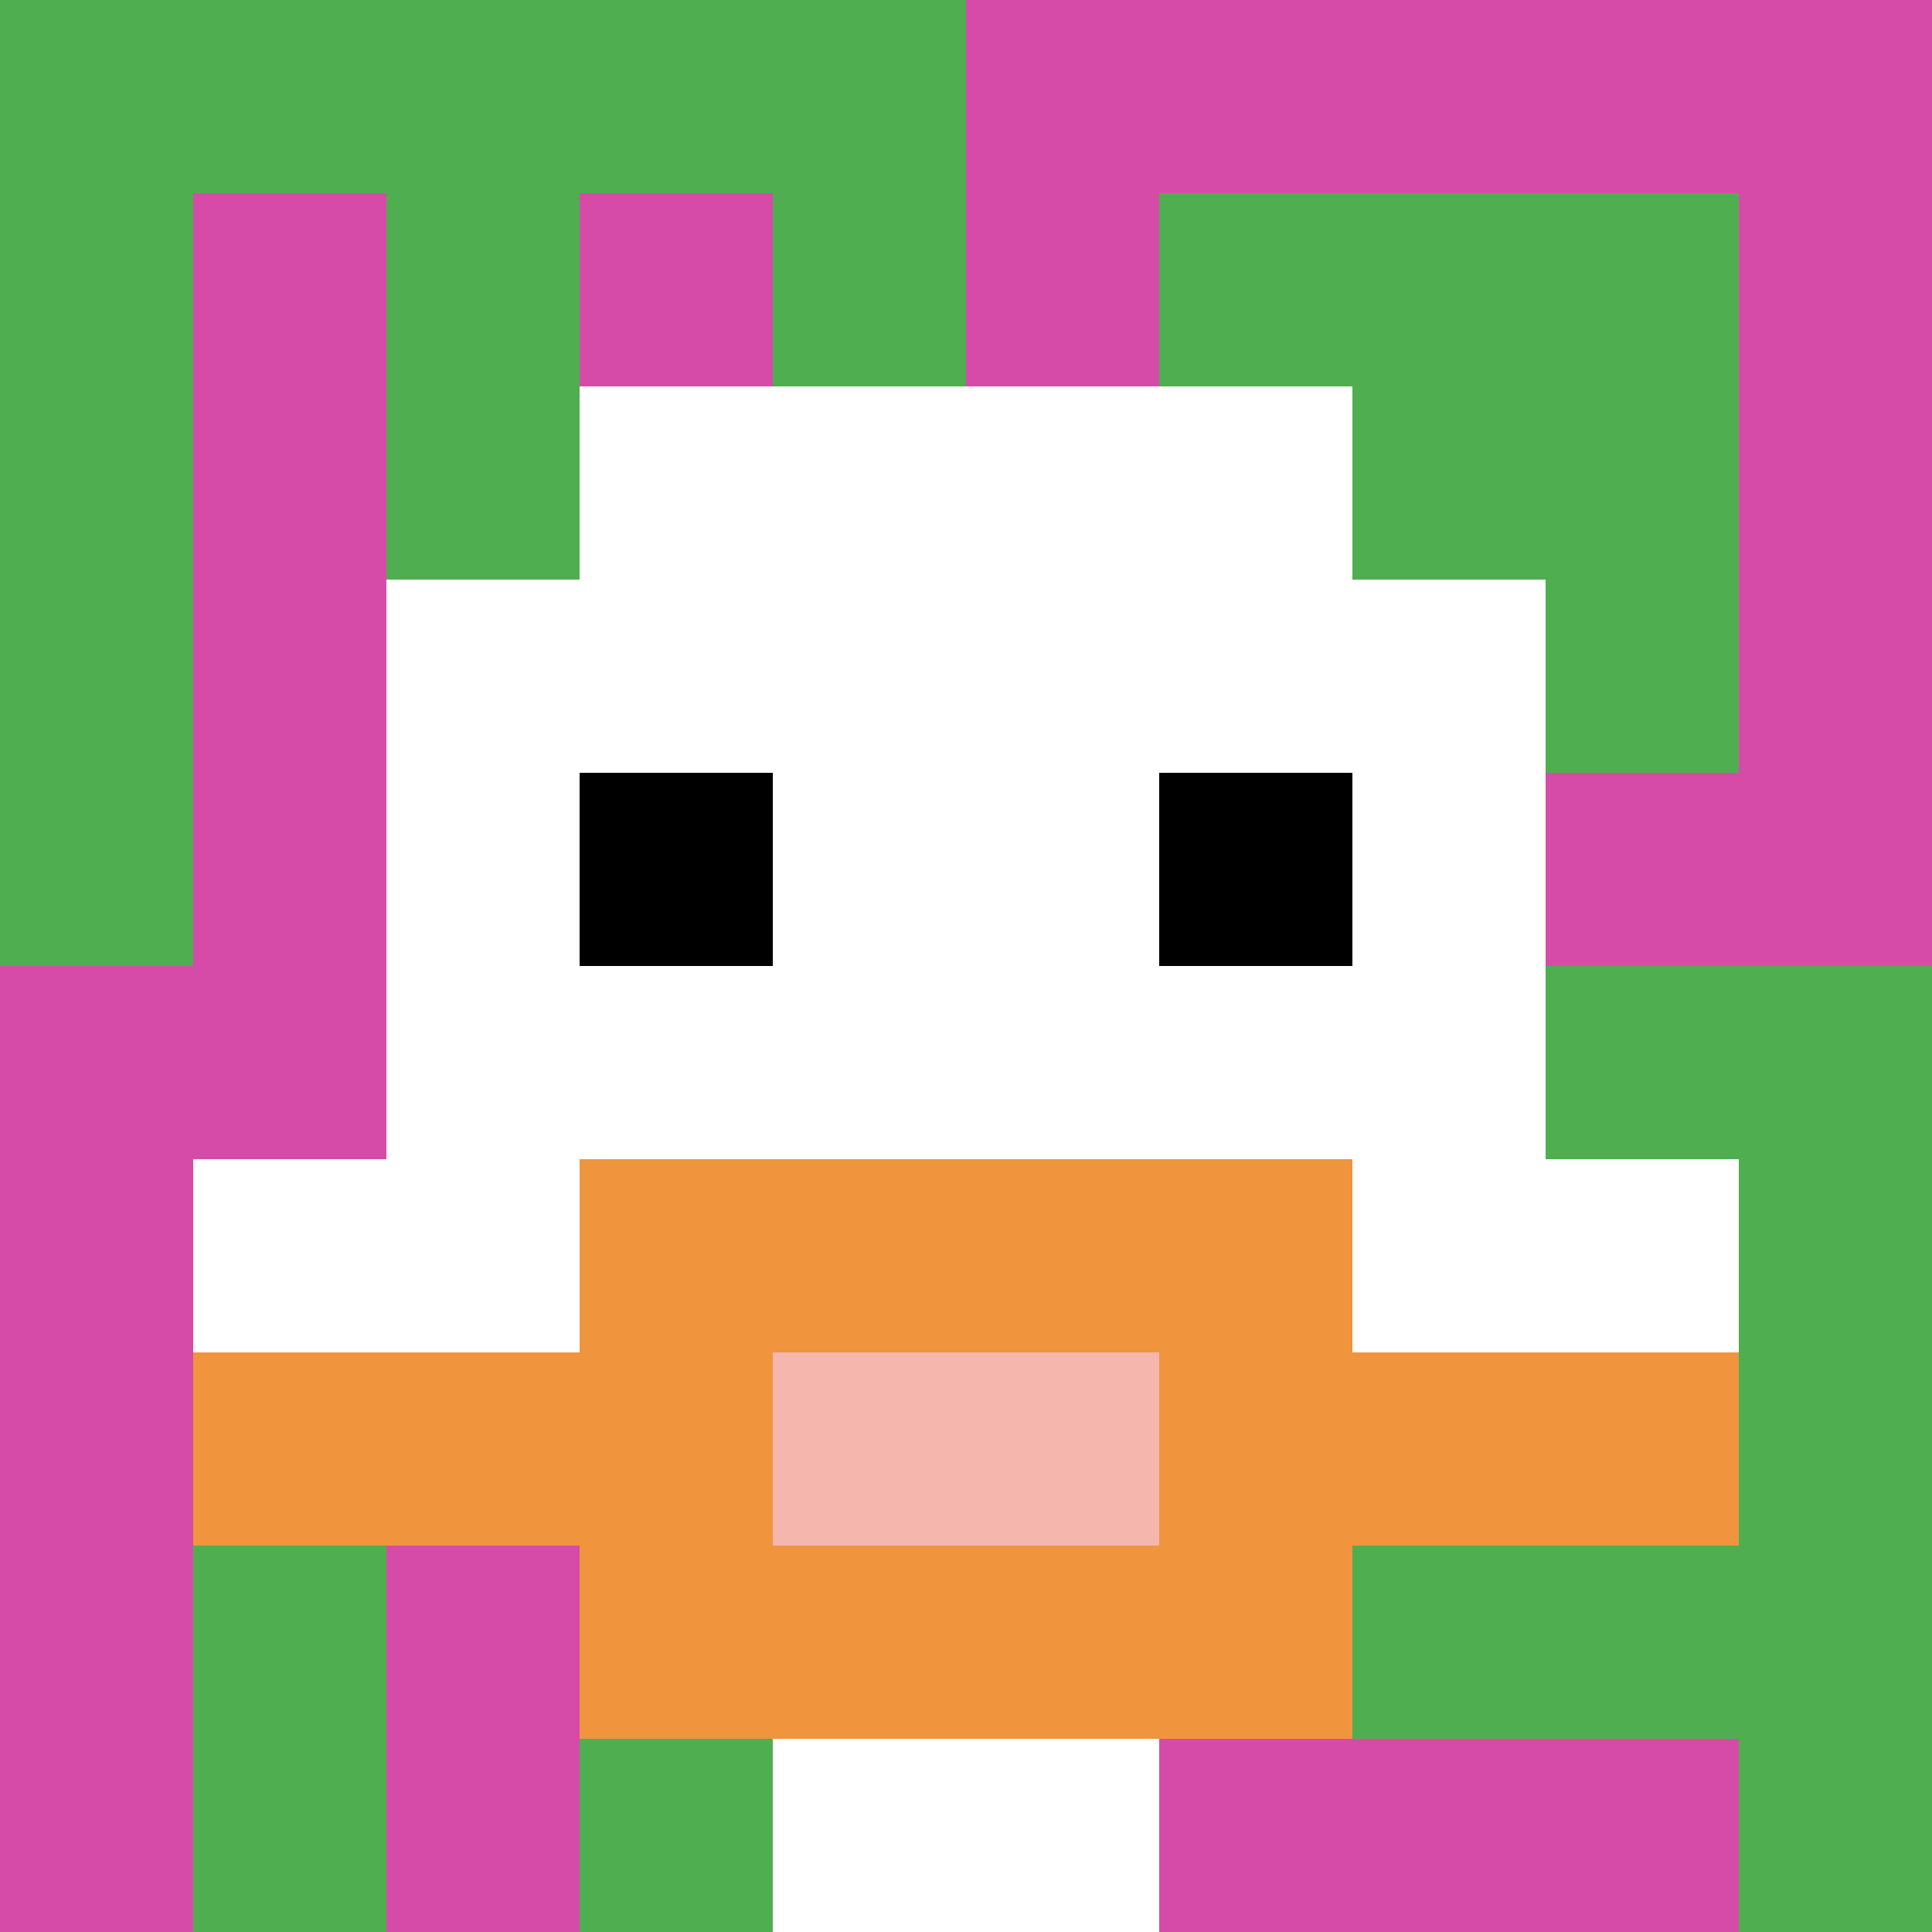
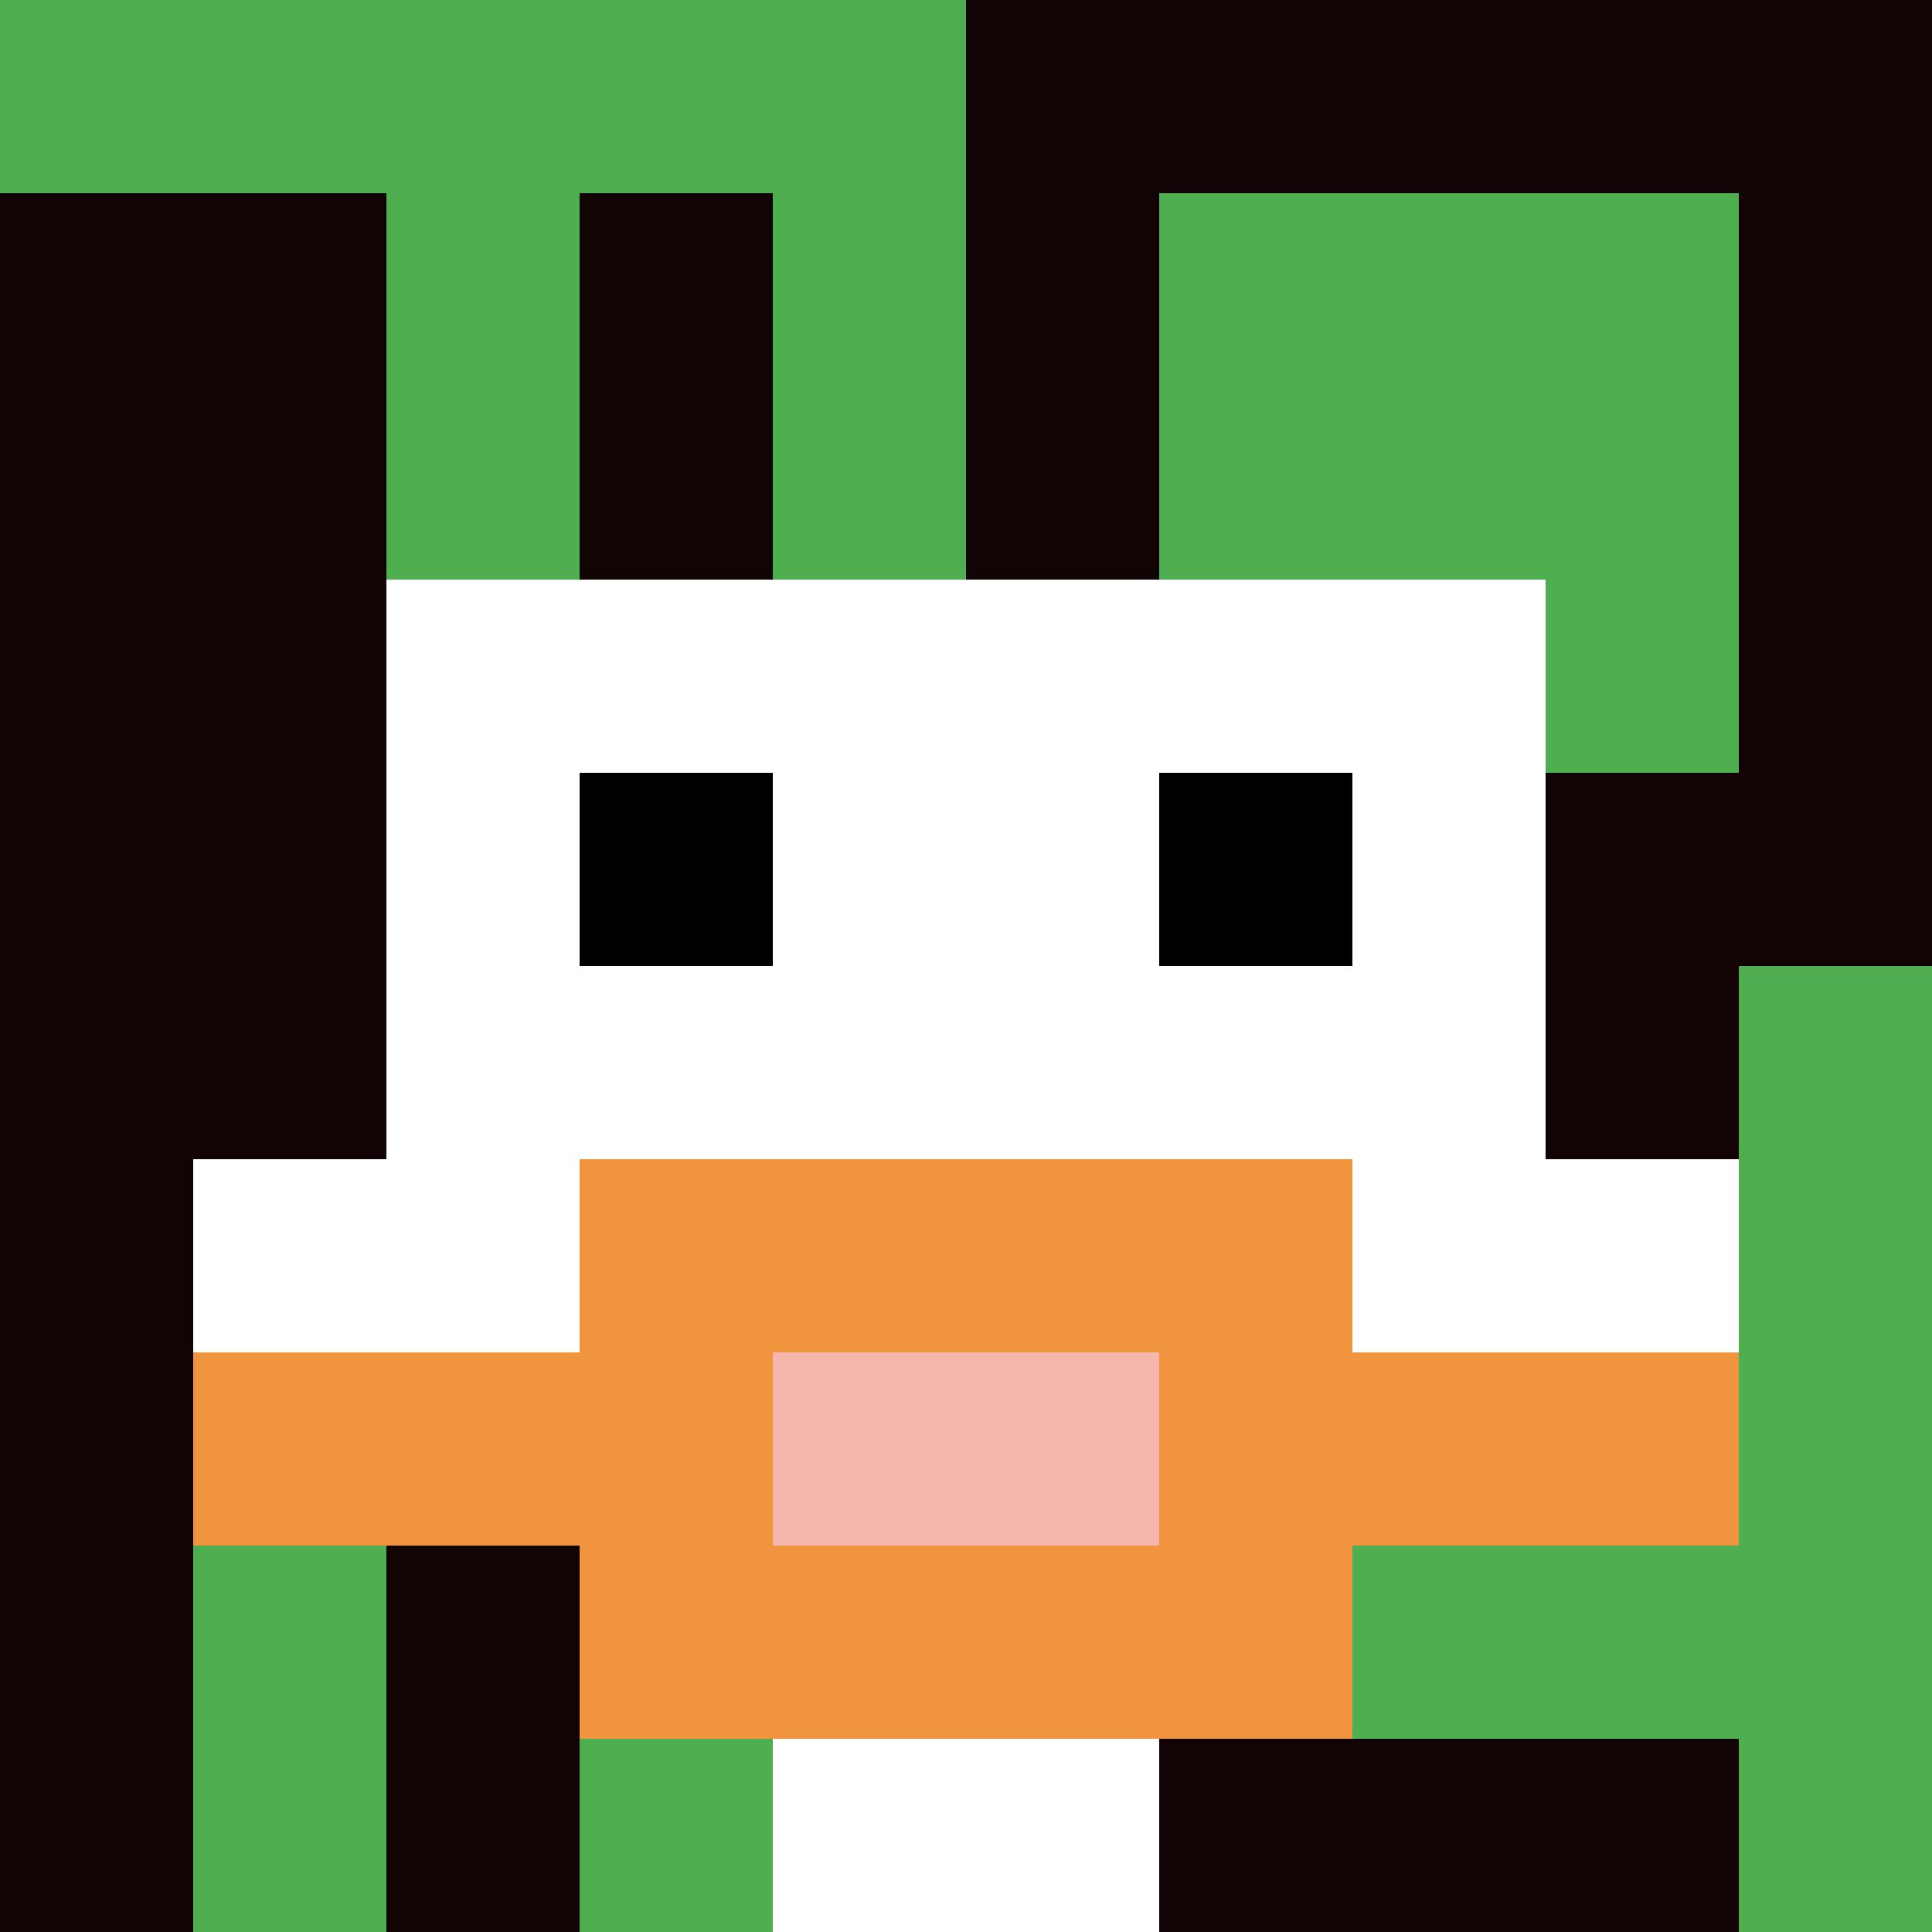
<svg xmlns="http://www.w3.org/2000/svg" version="1.1" width="719" height="719">
  <title>'goose-pfp-318166' by Dmitri Cherniak</title>
  <desc>seed=318166
backgroundColor=#120404
padding=100
innerPadding=0
timeout=3600
dimension=1
border=false
Save=function(){return n.handleSave()}
frame=240

Rendered at Sun Sep 15 2024 18:19:03 GMT+0300 (Москва, стандартное время)
Generated in 1ms
</desc>
  <defs />
  <rect width="100%" height="100%" fill="#120404" />
  <g>
    <g id="0-0">
-       <rect x="0" y="0" height="719" width="719" fill="#D74BA8" />
      <g>
        <rect id="0-0-0-0-5-1" x="0" y="0" width="359.5" height="71.9" fill="#4FAE4F" />
-         <rect id="0-0-0-0-1-5" x="0" y="0" width="71.9" height="359.5" fill="#4FAE4F" />
        <rect id="0-0-2-0-1-5" x="143.8" y="0" width="71.9" height="359.5" fill="#4FAE4F" />
        <rect id="0-0-4-0-1-5" x="287.6" y="0" width="71.9" height="359.5" fill="#4FAE4F" />
        <rect id="0-0-6-1-3-3" x="431.4" y="71.9" width="215.7" height="215.7" fill="#4FAE4F" />
        <rect id="0-0-1-6-1-4" x="71.9" y="431.4" width="71.9" height="287.6" fill="#4FAE4F" />
        <rect id="0-0-3-6-1-4" x="215.7" y="431.4" width="71.9" height="287.6" fill="#4FAE4F" />
-         <rect id="0-0-5-5-5-1" x="359.5" y="359.5" width="359.5" height="71.9" fill="#4FAE4F" />
        <rect id="0-0-5-8-5-1" x="359.5" y="575.2" width="359.5" height="71.9" fill="#4FAE4F" />
        <rect id="0-0-5-5-1-5" x="359.5" y="359.5" width="71.9" height="359.5" fill="#4FAE4F" />
        <rect id="0-0-9-5-1-5" x="647.1" y="359.5" width="71.9" height="359.5" fill="#4FAE4F" />
      </g>
      <g>
-         <rect id="0-0-3-2-4-7" x="215.7" y="143.8" width="287.6" height="503.3" fill="#ffffff" />
        <rect id="0-0-2-3-6-5" x="143.8" y="215.7" width="431.4" height="359.5" fill="#ffffff" />
        <rect id="0-0-4-8-2-2" x="287.6" y="575.2" width="143.8" height="143.8" fill="#ffffff" />
        <rect id="0-0-1-6-8-1" x="71.9" y="431.4" width="575.2" height="71.9" fill="#ffffff" />
        <rect id="0-0-1-7-8-1" x="71.9" y="503.3" width="575.2" height="71.9" fill="#F0943E" />
        <rect id="0-0-3-6-4-3" x="215.7" y="431.4" width="287.6" height="215.7" fill="#F0943E" />
        <rect id="0-0-4-7-2-1" x="287.6" y="503.3" width="143.8" height="71.9" fill="#F4B6AD" />
        <rect id="0-0-3-4-1-1" x="215.7" y="287.6" width="71.9" height="71.9" fill="#000000" />
        <rect id="0-0-6-4-1-1" x="431.4" y="287.6" width="71.9" height="71.9" fill="#000000" />
      </g>
      <rect x="0" y="0" stroke="white" stroke-width="0" height="719" width="719" fill="none" />
    </g>
  </g>
</svg>